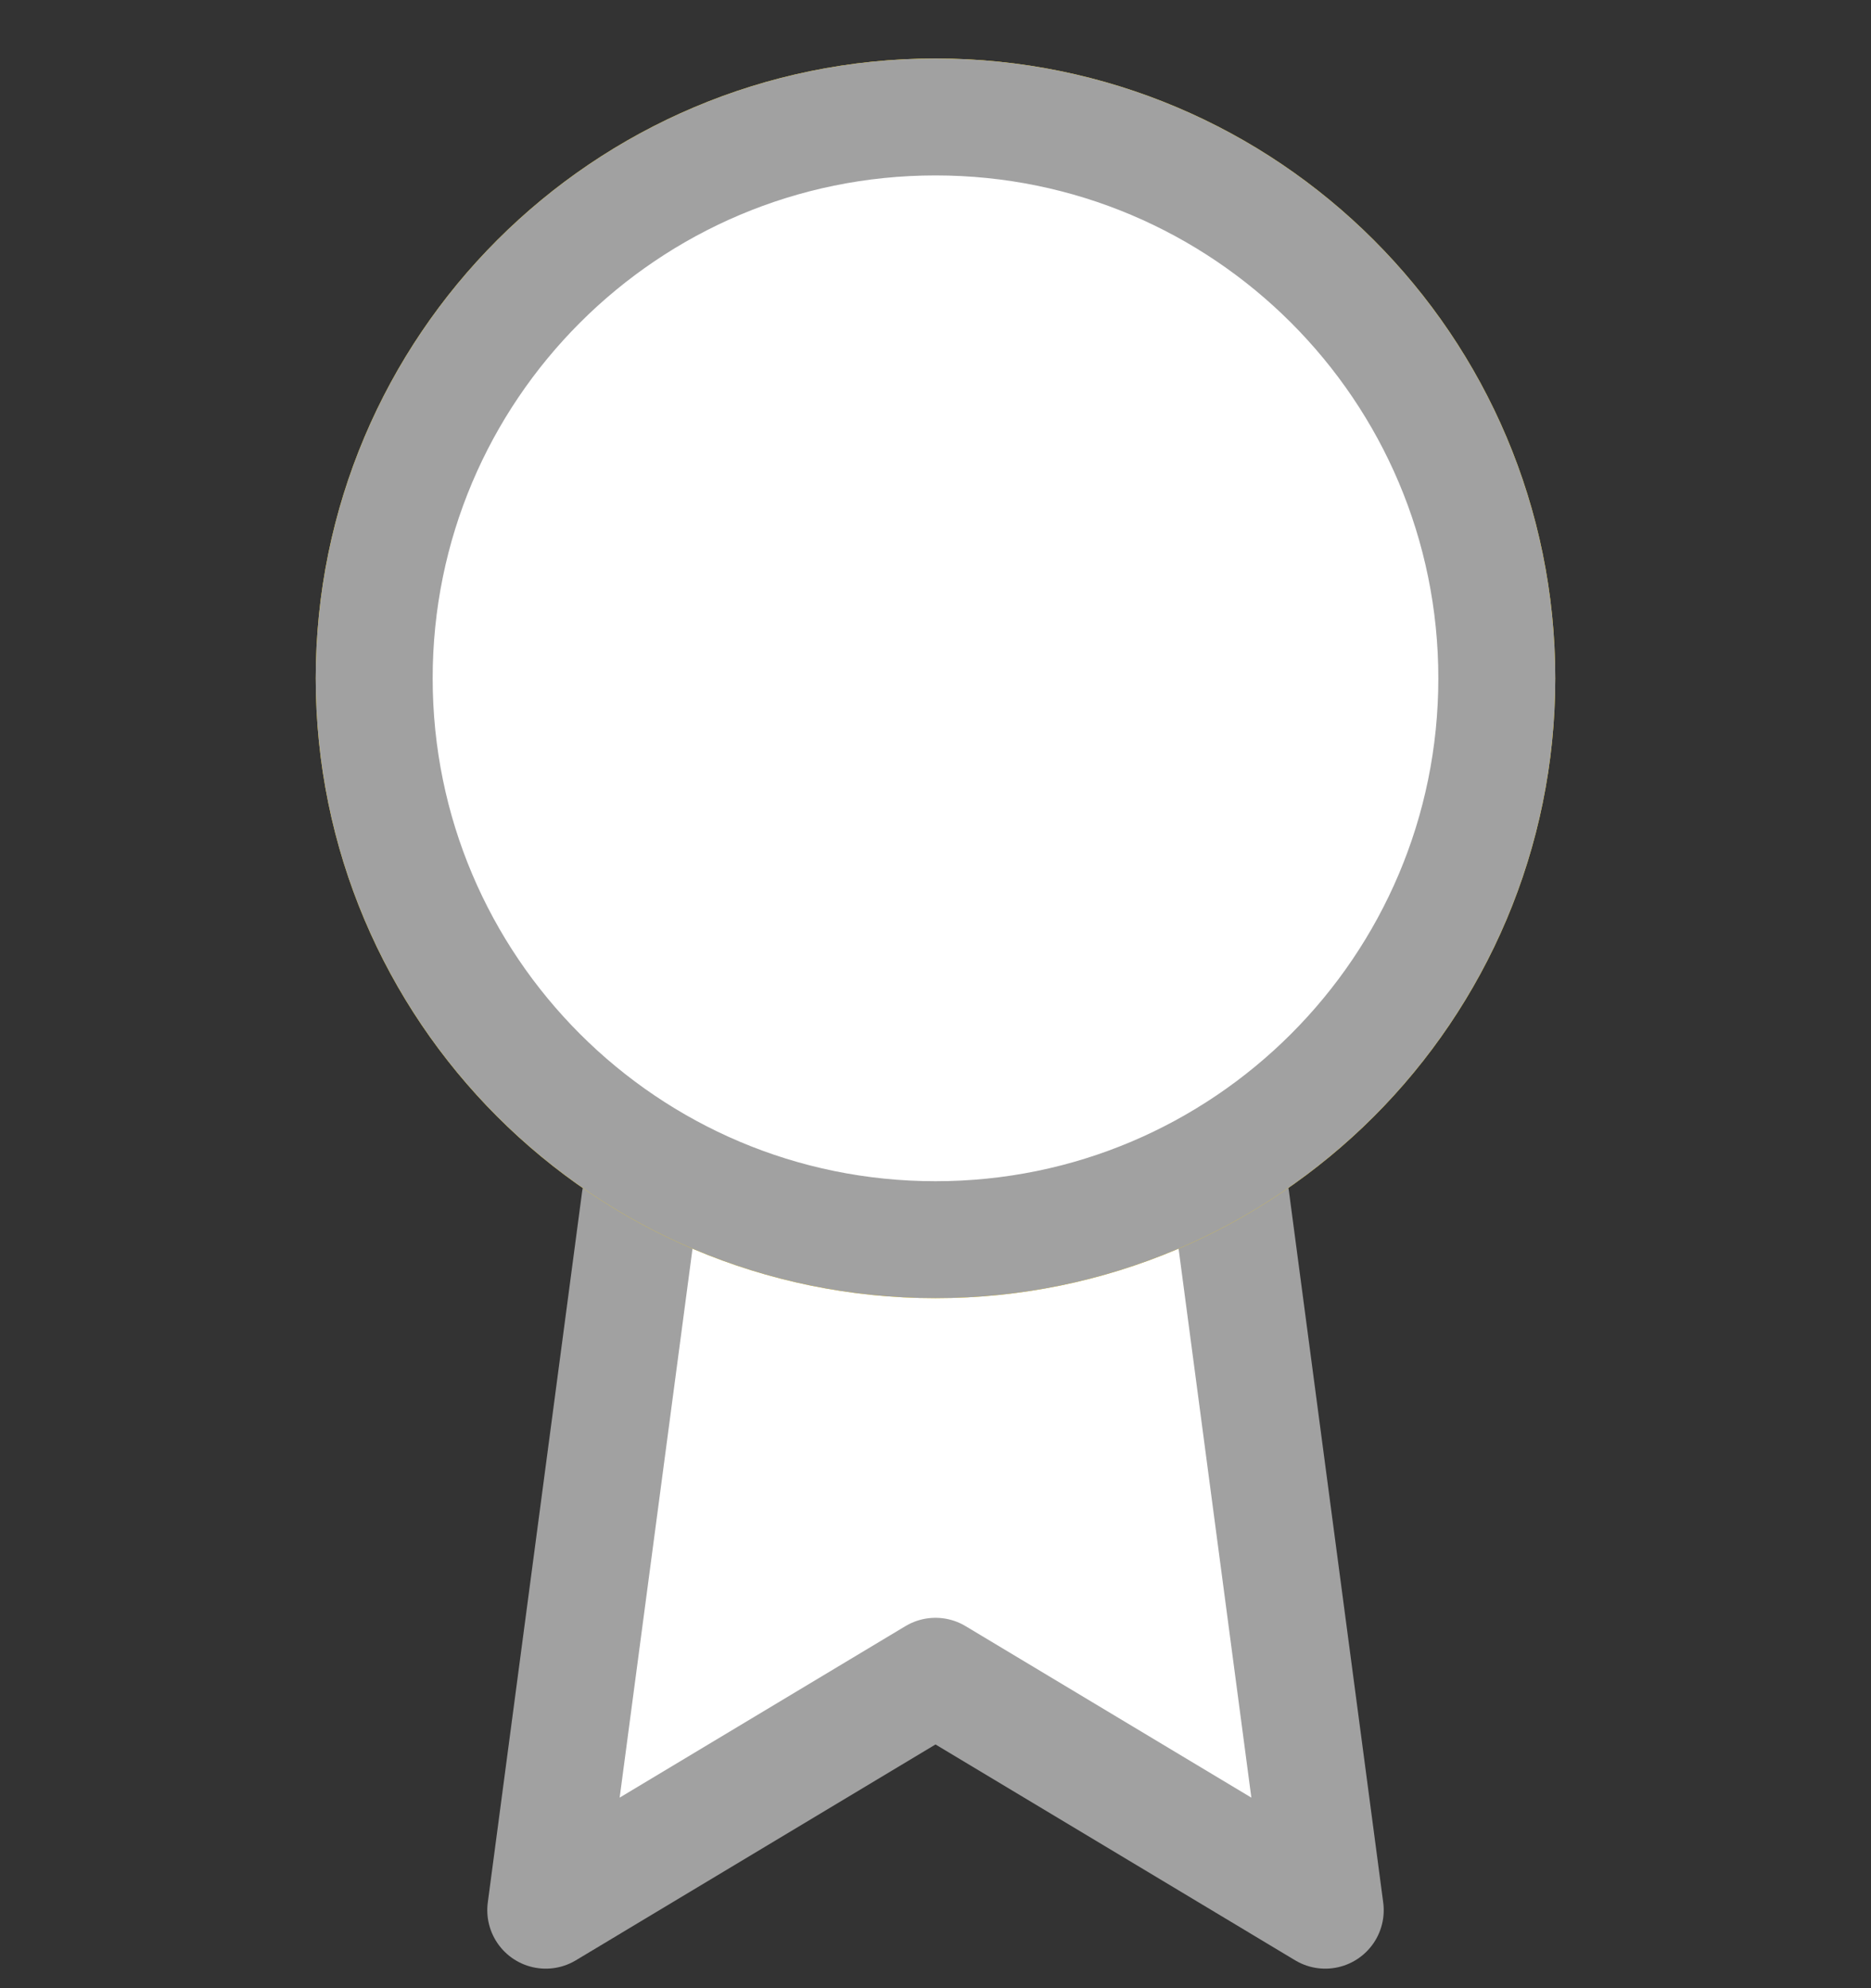
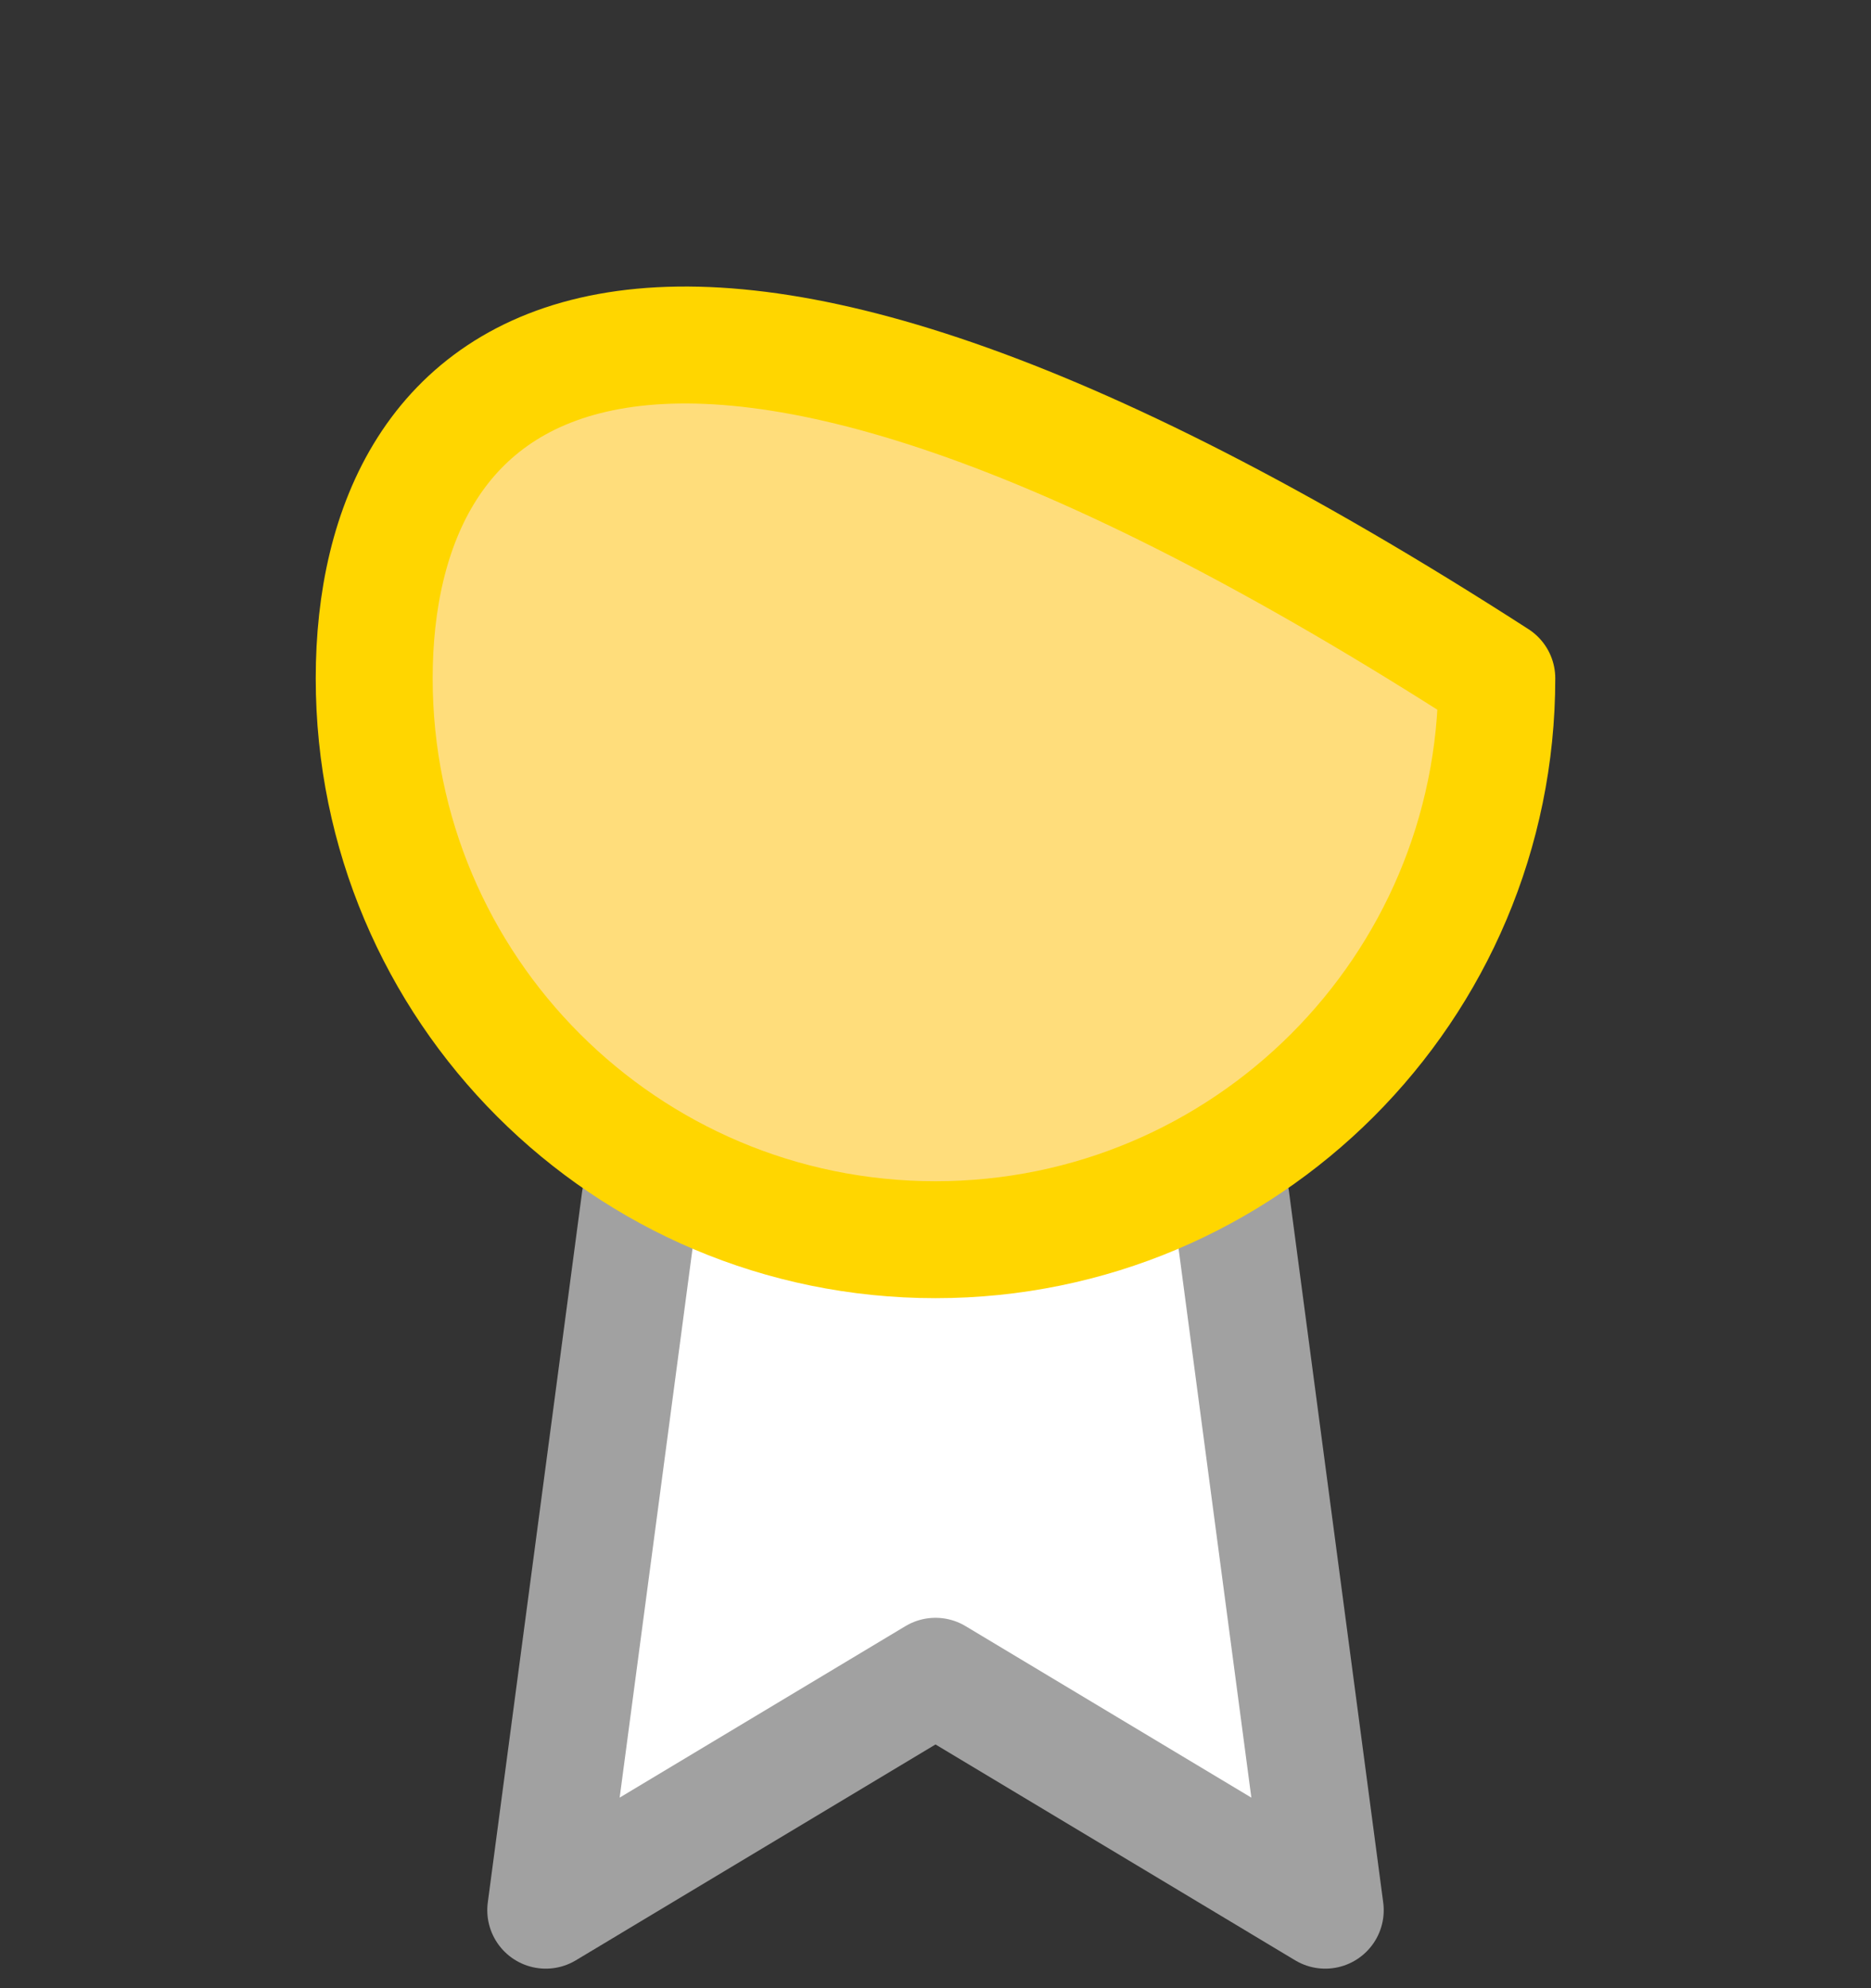
<svg xmlns="http://www.w3.org/2000/svg" width="16" height="17" viewBox="0 0 16 17" fill="none">
  <rect x="0" y="0" width="16" height="17" fill="#333333" stroke="none" />
  <path fill-rule="evenodd" clip-rule="evenodd" d="M5.473 10.26L4.667 16.333L8 14.333L11.333 16.333L10.527 10.253" fill="white" />
  <path d="M5.473 10.26L4.667 16.333L8 14.333L11.333 16.333L10.527 10.253" stroke="#A1A1A1" stroke-linecap="round" stroke-linejoin="round" />
-   <path fill-rule="evenodd" clip-rule="evenodd" d="M8 10.6C10.651 10.6 12.8 8.451 12.8 5.8C12.8 3.149 10.651 1 8 1C5.349 1 3.2 3.149 3.2 5.8C3.2 8.451 5.349 10.6 8 10.6Z" fill="#FFDD7B" stroke="#FFD600" stroke-linecap="round" stroke-linejoin="round" />
-   <path fill-rule="evenodd" clip-rule="evenodd" d="M8 10.6C10.651 10.6 12.8 8.451 12.8 5.8C12.8 3.149 10.651 1 8 1C5.349 1 3.2 3.149 3.2 5.8C3.2 8.451 5.349 10.6 8 10.6Z" fill="white" stroke="#A1A1A1" stroke-linecap="round" stroke-linejoin="round" />
+   <path fill-rule="evenodd" clip-rule="evenodd" d="M8 10.6C10.651 10.6 12.8 8.451 12.8 5.8C5.349 1 3.2 3.149 3.2 5.8C3.2 8.451 5.349 10.6 8 10.6Z" fill="#FFDD7B" stroke="#FFD600" stroke-linecap="round" stroke-linejoin="round" />
</svg>